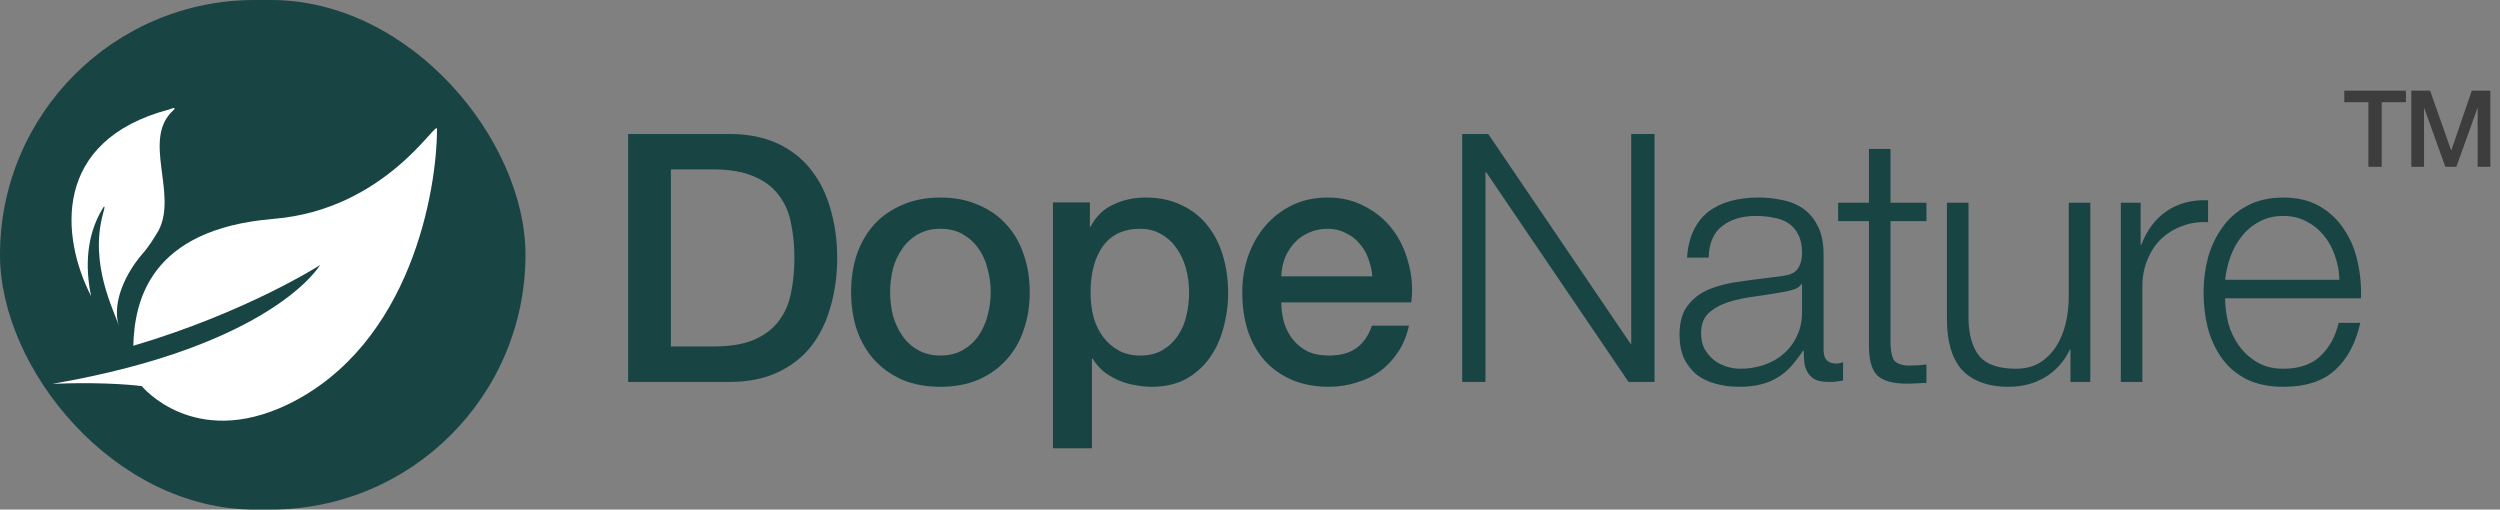
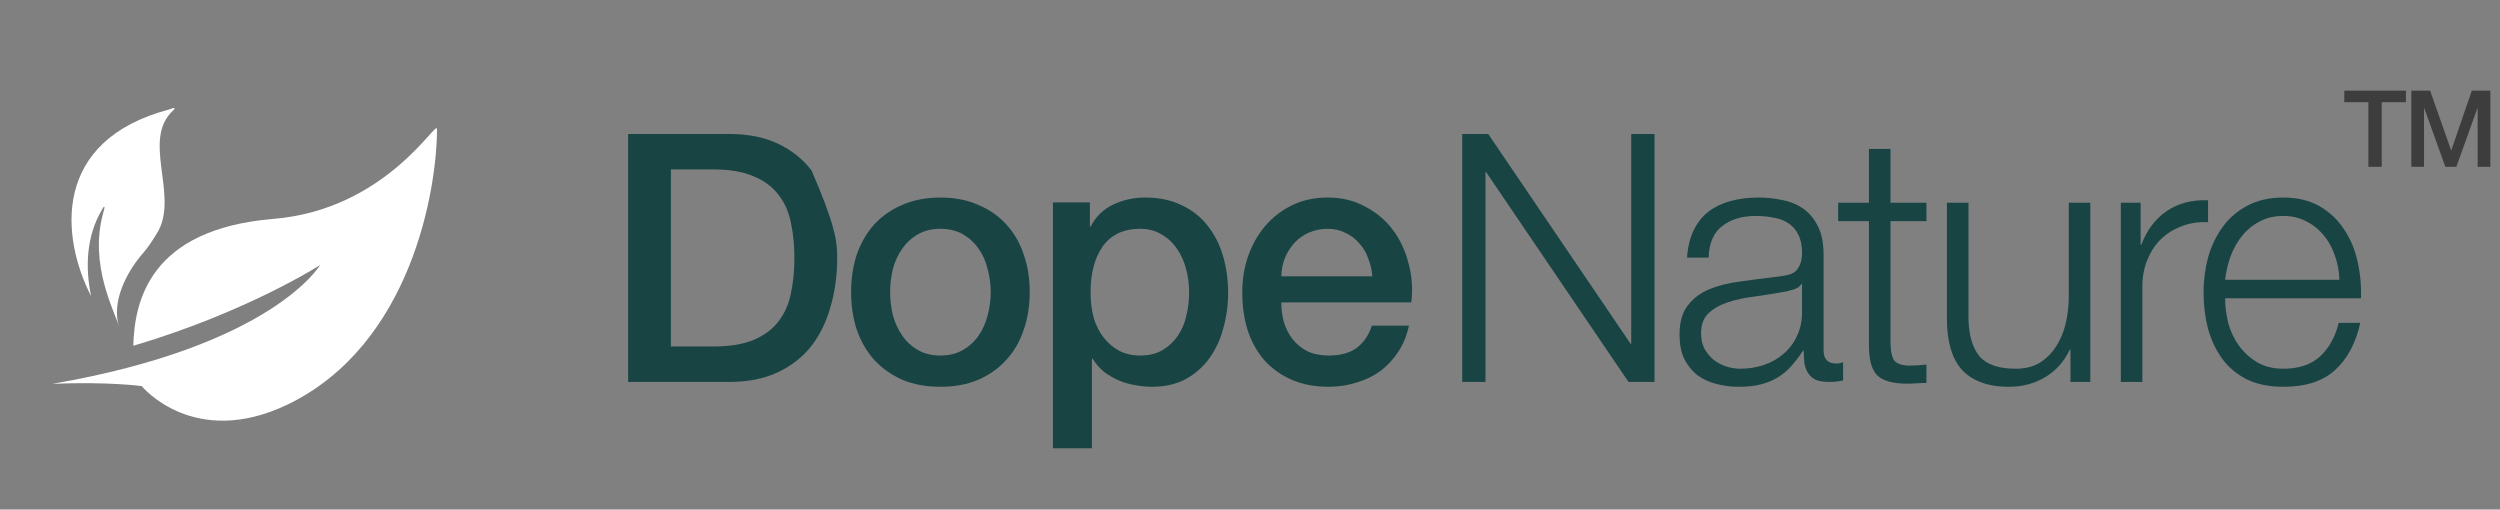
<svg xmlns="http://www.w3.org/2000/svg" width="157" height="32" viewBox="0 0 157 32" fill="none">
  <rect x="0" y="0" width="157" height="32" fill="#808080" stroke="none" />
-   <path d="M39.446 8.414H45.806C46.981 8.414 47.998 8.618 48.858 9.025C49.718 9.432 50.419 9.992 50.964 10.704C51.508 11.402 51.909 12.223 52.167 13.168C52.44 14.113 52.576 15.123 52.576 16.199C52.576 17.275 52.44 18.286 52.167 19.231C51.909 20.176 51.508 21.004 50.964 21.717C50.419 22.415 49.718 22.967 48.858 23.374C47.998 23.781 46.981 23.985 45.806 23.985H39.446V8.414ZM42.132 21.76H44.775C45.821 21.76 46.673 21.622 47.332 21.346C48.005 21.055 48.528 20.663 48.901 20.168C49.288 19.66 49.546 19.071 49.675 18.402C49.818 17.719 49.889 16.985 49.889 16.199C49.889 15.414 49.818 14.687 49.675 14.019C49.546 13.335 49.288 12.746 48.901 12.252C48.528 11.743 48.005 11.351 47.332 11.075C46.673 10.784 45.821 10.639 44.775 10.639H42.132V21.76Z" fill="#184443" />
+   <path d="M39.446 8.414H45.806C46.981 8.414 47.998 8.618 48.858 9.025C49.718 9.432 50.419 9.992 50.964 10.704C52.44 14.113 52.576 15.123 52.576 16.199C52.576 17.275 52.44 18.286 52.167 19.231C51.909 20.176 51.508 21.004 50.964 21.717C50.419 22.415 49.718 22.967 48.858 23.374C47.998 23.781 46.981 23.985 45.806 23.985H39.446V8.414ZM42.132 21.76H44.775C45.821 21.76 46.673 21.622 47.332 21.346C48.005 21.055 48.528 20.663 48.901 20.168C49.288 19.66 49.546 19.071 49.675 18.402C49.818 17.719 49.889 16.985 49.889 16.199C49.889 15.414 49.818 14.687 49.675 14.019C49.546 13.335 49.288 12.746 48.901 12.252C48.528 11.743 48.005 11.351 47.332 11.075C46.673 10.784 45.821 10.639 44.775 10.639H42.132V21.76Z" fill="#184443" />
  <path d="M59.059 24.29C58.17 24.29 57.375 24.145 56.673 23.854C55.986 23.549 55.398 23.134 54.911 22.611C54.438 22.087 54.073 21.462 53.815 20.735C53.572 20.008 53.45 19.209 53.45 18.337C53.45 17.479 53.572 16.686 53.815 15.96C54.073 15.233 54.438 14.607 54.911 14.084C55.398 13.561 55.986 13.154 56.673 12.863C57.375 12.557 58.17 12.405 59.059 12.405C59.947 12.405 60.735 12.557 61.422 12.863C62.124 13.154 62.712 13.561 63.184 14.084C63.672 14.607 64.037 15.233 64.281 15.96C64.538 16.686 64.667 17.479 64.667 18.337C64.667 19.209 64.538 20.008 64.281 20.735C64.037 21.462 63.672 22.087 63.184 22.611C62.712 23.134 62.124 23.549 61.422 23.854C60.735 24.145 59.947 24.29 59.059 24.29ZM59.059 22.327C59.603 22.327 60.076 22.211 60.477 21.978C60.878 21.746 61.208 21.441 61.465 21.062C61.723 20.684 61.91 20.263 62.024 19.798C62.153 19.318 62.218 18.831 62.218 18.337C62.218 17.857 62.153 17.377 62.024 16.897C61.91 16.418 61.723 15.996 61.465 15.632C61.208 15.254 60.878 14.949 60.477 14.716C60.076 14.484 59.603 14.368 59.059 14.368C58.514 14.368 58.041 14.484 57.64 14.716C57.239 14.949 56.91 15.254 56.652 15.632C56.394 15.996 56.2 16.418 56.072 16.897C55.957 17.377 55.9 17.857 55.9 18.337C55.9 18.831 55.957 19.318 56.072 19.798C56.2 20.263 56.394 20.684 56.652 21.062C56.91 21.441 57.239 21.746 57.64 21.978C58.041 22.211 58.514 22.327 59.059 22.327Z" fill="#184443" />
  <path d="M66.124 12.71H68.445V14.237H68.488C68.831 13.582 69.311 13.117 69.927 12.841C70.543 12.55 71.21 12.405 71.926 12.405C72.8 12.405 73.559 12.565 74.204 12.885C74.863 13.19 75.407 13.619 75.837 14.171C76.267 14.709 76.589 15.342 76.804 16.069C77.019 16.796 77.126 17.573 77.126 18.402C77.126 19.158 77.026 19.892 76.826 20.605C76.639 21.317 76.346 21.949 75.945 22.502C75.558 23.04 75.063 23.476 74.462 23.81C73.86 24.13 73.151 24.29 72.334 24.29C71.976 24.29 71.618 24.254 71.26 24.181C70.902 24.123 70.558 24.021 70.228 23.876C69.899 23.73 69.591 23.549 69.304 23.33C69.032 23.098 68.803 22.829 68.617 22.524H68.573V28.15H66.124V12.71ZM74.677 18.358C74.677 17.849 74.612 17.355 74.483 16.875C74.354 16.396 74.161 15.974 73.903 15.611C73.645 15.233 73.323 14.934 72.936 14.716C72.549 14.484 72.105 14.368 71.604 14.368C70.572 14.368 69.791 14.731 69.261 15.458C68.746 16.185 68.488 17.152 68.488 18.358C68.488 18.925 68.552 19.456 68.681 19.95C68.824 20.43 69.032 20.844 69.304 21.193C69.576 21.542 69.899 21.819 70.271 22.022C70.658 22.226 71.102 22.327 71.604 22.327C72.162 22.327 72.635 22.211 73.022 21.978C73.409 21.746 73.724 21.448 73.967 21.084C74.225 20.706 74.404 20.285 74.505 19.819C74.619 19.34 74.677 18.853 74.677 18.358Z" fill="#184443" />
  <path d="M86.18 17.355C86.152 16.963 86.066 16.585 85.923 16.221C85.794 15.858 85.608 15.545 85.364 15.284C85.135 15.007 84.848 14.789 84.504 14.629C84.175 14.455 83.802 14.368 83.387 14.368C82.957 14.368 82.563 14.447 82.205 14.607C81.861 14.753 81.56 14.964 81.302 15.24C81.059 15.502 80.858 15.814 80.701 16.178C80.557 16.541 80.479 16.934 80.464 17.355H86.18ZM80.464 18.991C80.464 19.427 80.522 19.849 80.636 20.256C80.765 20.663 80.951 21.019 81.195 21.324C81.439 21.63 81.746 21.877 82.119 22.066C82.492 22.24 82.936 22.327 83.451 22.327C84.168 22.327 84.741 22.175 85.171 21.869C85.615 21.549 85.944 21.077 86.159 20.452H88.48C88.351 21.062 88.129 21.608 87.814 22.087C87.499 22.567 87.119 22.974 86.675 23.309C86.231 23.628 85.729 23.868 85.171 24.028C84.626 24.203 84.053 24.29 83.451 24.29C82.578 24.29 81.804 24.145 81.13 23.854C80.457 23.563 79.884 23.156 79.411 22.633C78.953 22.109 78.602 21.484 78.358 20.757C78.129 20.03 78.014 19.231 78.014 18.358C78.014 17.559 78.136 16.803 78.38 16.09C78.638 15.363 78.996 14.731 79.454 14.193C79.927 13.641 80.493 13.204 81.152 12.885C81.811 12.565 82.556 12.405 83.387 12.405C84.261 12.405 85.042 12.594 85.729 12.972C86.431 13.335 87.011 13.822 87.47 14.433C87.928 15.044 88.258 15.749 88.458 16.548C88.673 17.333 88.731 18.148 88.63 18.991H80.464Z" fill="#184443" />
  <path d="M91.826 8.414V23.985H93.288V10.813H93.331L102.27 23.985H103.903V8.414H102.442V21.586H102.399L93.46 8.414H91.826Z" fill="#184443" />
  <path d="M105.947 16.178H107.301C107.33 15.262 107.616 14.6 108.161 14.193C108.705 13.771 109.407 13.561 110.267 13.561C110.668 13.561 111.04 13.597 111.384 13.67C111.742 13.728 112.05 13.844 112.308 14.019C112.58 14.193 112.788 14.433 112.931 14.738C113.089 15.029 113.168 15.407 113.168 15.872C113.168 16.178 113.125 16.425 113.039 16.614C112.967 16.803 112.86 16.955 112.716 17.072C112.573 17.174 112.394 17.246 112.179 17.29C111.964 17.333 111.714 17.37 111.427 17.399C110.696 17.486 109.973 17.581 109.257 17.682C108.555 17.77 107.917 17.929 107.344 18.162C106.785 18.395 106.334 18.736 105.99 19.187C105.646 19.623 105.474 20.234 105.474 21.019C105.474 21.586 105.568 22.08 105.754 22.502C105.954 22.909 106.219 23.25 106.549 23.527C106.893 23.788 107.287 23.977 107.731 24.094C108.189 24.225 108.676 24.29 109.192 24.29C109.737 24.29 110.202 24.239 110.589 24.137C110.99 24.036 111.341 23.89 111.642 23.701C111.957 23.512 112.236 23.28 112.48 23.003C112.738 22.713 112.989 22.386 113.232 22.022H113.275C113.275 22.313 113.289 22.582 113.318 22.829C113.361 23.061 113.44 23.265 113.554 23.439C113.669 23.614 113.827 23.752 114.027 23.854C114.242 23.941 114.522 23.985 114.865 23.985C115.052 23.985 115.202 23.977 115.317 23.963C115.446 23.948 115.589 23.927 115.746 23.897V22.742C115.617 22.8 115.474 22.829 115.317 22.829C114.787 22.829 114.522 22.553 114.522 22V16.025C114.522 15.269 114.4 14.658 114.156 14.193C113.913 13.713 113.597 13.343 113.211 13.081C112.824 12.819 112.387 12.645 111.9 12.557C111.413 12.456 110.926 12.405 110.438 12.405C109.794 12.405 109.206 12.478 108.676 12.623C108.146 12.768 107.681 12.994 107.28 13.299C106.893 13.604 106.585 13.997 106.355 14.477C106.126 14.956 105.99 15.523 105.947 16.178ZM113.168 17.835V19.623C113.168 20.176 113.06 20.67 112.845 21.106C112.645 21.542 112.365 21.913 112.007 22.218C111.663 22.524 111.255 22.756 110.782 22.916C110.31 23.076 109.815 23.156 109.3 23.156C108.984 23.156 108.676 23.105 108.375 23.003C108.075 22.902 107.81 22.756 107.58 22.567C107.351 22.364 107.165 22.131 107.022 21.869C106.893 21.593 106.828 21.28 106.828 20.932C106.828 20.379 106.986 19.957 107.301 19.667C107.631 19.361 108.046 19.129 108.547 18.969C109.049 18.809 109.6 18.693 110.202 18.62C110.818 18.533 111.413 18.438 111.986 18.337C112.172 18.307 112.387 18.257 112.63 18.184C112.874 18.111 113.039 17.995 113.125 17.835H113.168Z" fill="#184443" />
  <path d="M118.724 12.732V9.352H117.37V12.732H115.436V13.888H117.37V21.586C117.356 22.545 117.528 23.207 117.886 23.57C118.244 23.919 118.874 24.094 119.777 24.094C119.977 24.094 120.178 24.086 120.379 24.072C120.579 24.057 120.78 24.05 120.98 24.05V22.894C120.593 22.938 120.207 22.96 119.82 22.96C119.333 22.931 119.025 22.793 118.896 22.545C118.781 22.284 118.724 21.927 118.724 21.477V13.888H120.98V12.732H118.724Z" fill="#184443" />
  <path d="M131.272 23.985V12.732H129.918V18.642C129.918 19.209 129.853 19.768 129.724 20.321C129.595 20.859 129.395 21.339 129.123 21.76C128.85 22.182 128.507 22.524 128.091 22.785C127.676 23.032 127.174 23.156 126.587 23.156C125.512 23.156 124.753 22.894 124.309 22.371C123.879 21.848 123.65 21.077 123.621 20.059V12.732H122.267V20.038C122.267 20.706 122.339 21.302 122.482 21.826C122.626 22.349 122.848 22.793 123.149 23.156C123.464 23.519 123.865 23.796 124.352 23.985C124.853 24.188 125.455 24.29 126.157 24.29C126.988 24.29 127.74 24.094 128.413 23.701C129.101 23.294 129.624 22.713 129.982 21.957H130.025V23.985H131.272Z" fill="#184443" />
  <path d="M133.187 12.732V23.985H134.54V17.988C134.54 17.392 134.641 16.846 134.841 16.352C135.042 15.843 135.321 15.407 135.679 15.044C136.052 14.68 136.489 14.404 136.99 14.215C137.492 14.011 138.05 13.924 138.666 13.953V12.579C137.664 12.536 136.797 12.761 136.066 13.255C135.35 13.75 134.82 14.455 134.476 15.371H134.433V12.732H133.187Z" fill="#184443" />
  <path d="M146.915 17.573H139.738C139.795 17.064 139.91 16.57 140.081 16.09C140.268 15.596 140.511 15.167 140.812 14.804C141.113 14.426 141.478 14.128 141.908 13.91C142.338 13.677 142.832 13.561 143.391 13.561C143.935 13.561 144.422 13.677 144.852 13.91C145.282 14.128 145.647 14.426 145.948 14.804C146.249 15.167 146.478 15.589 146.636 16.069C146.808 16.548 146.901 17.05 146.915 17.573ZM139.738 18.729H148.269C148.298 17.944 148.226 17.174 148.054 16.418C147.882 15.647 147.596 14.971 147.195 14.389C146.808 13.793 146.299 13.313 145.669 12.95C145.038 12.587 144.279 12.405 143.391 12.405C142.517 12.405 141.758 12.579 141.113 12.928C140.483 13.263 139.967 13.713 139.566 14.28C139.165 14.833 138.864 15.465 138.663 16.178C138.477 16.89 138.384 17.617 138.384 18.358C138.384 19.158 138.477 19.921 138.663 20.648C138.864 21.36 139.165 21.993 139.566 22.545C139.967 23.083 140.483 23.512 141.113 23.832C141.758 24.137 142.517 24.29 143.391 24.29C144.795 24.29 145.876 23.941 146.636 23.243C147.409 22.545 147.939 21.557 148.226 20.277H146.872C146.657 21.15 146.27 21.848 145.712 22.371C145.153 22.894 144.379 23.156 143.391 23.156C142.746 23.156 142.195 23.018 141.736 22.742C141.278 22.465 140.898 22.116 140.597 21.695C140.296 21.273 140.074 20.801 139.931 20.277C139.802 19.739 139.738 19.223 139.738 18.729Z" fill="#184443" />
  <path opacity="0.55" d="M147.222 5.695H151.092V6.418H149.572V10.476H148.735V6.418H147.222V5.695ZM151.432 5.695H152.611L153.93 9.439H153.943L155.229 5.695H156.394V10.476H155.597V6.787H155.584L154.258 10.476H153.568L152.242 6.787H152.229V10.476H151.432V5.695Z" fill="#060606" />
-   <rect width="33" height="32" rx="16" fill="#184443" />
  <g clip-path="url(#clip0_25_91)">
    <path d="M17.15 13.748C9.355 14.4 8.446 18.962 8.371 21.714C15.485 19.614 20.102 16.645 20.102 16.645C20.102 16.645 17.15 21.714 3.3 24.103C6.857 23.959 8.901 24.248 8.901 24.248C8.901 24.248 12.155 28.231 18.058 25.407C25.854 21.641 27.443 11.866 27.443 8.1C27.443 7.448 24.265 13.169 17.15 13.748Z" fill="white" />
    <path d="M5.722 18.6C3.83 14.907 3.224 8.824 10.641 6.869C11.02 6.724 10.868 6.797 10.944 6.797C11.02 6.797 10.944 6.797 10.944 6.869C10.868 6.941 10.944 6.869 10.868 6.941C8.901 8.752 11.171 12.155 9.96 14.472C9.657 14.979 9.355 15.486 8.901 15.993C7.917 17.152 7.008 18.962 7.463 20.483C7.235 19.614 5.57 16.645 6.479 13.386C6.63 12.879 6.554 12.879 6.403 13.169C5.419 14.835 5.343 16.79 5.722 18.6Z" fill="white" />
  </g>
  <defs>
    <clipPath id="clip0_25_91">
      <rect width="24.976" height="21" fill="white" transform="translate(2.997 6)" />
    </clipPath>
  </defs>
</svg>